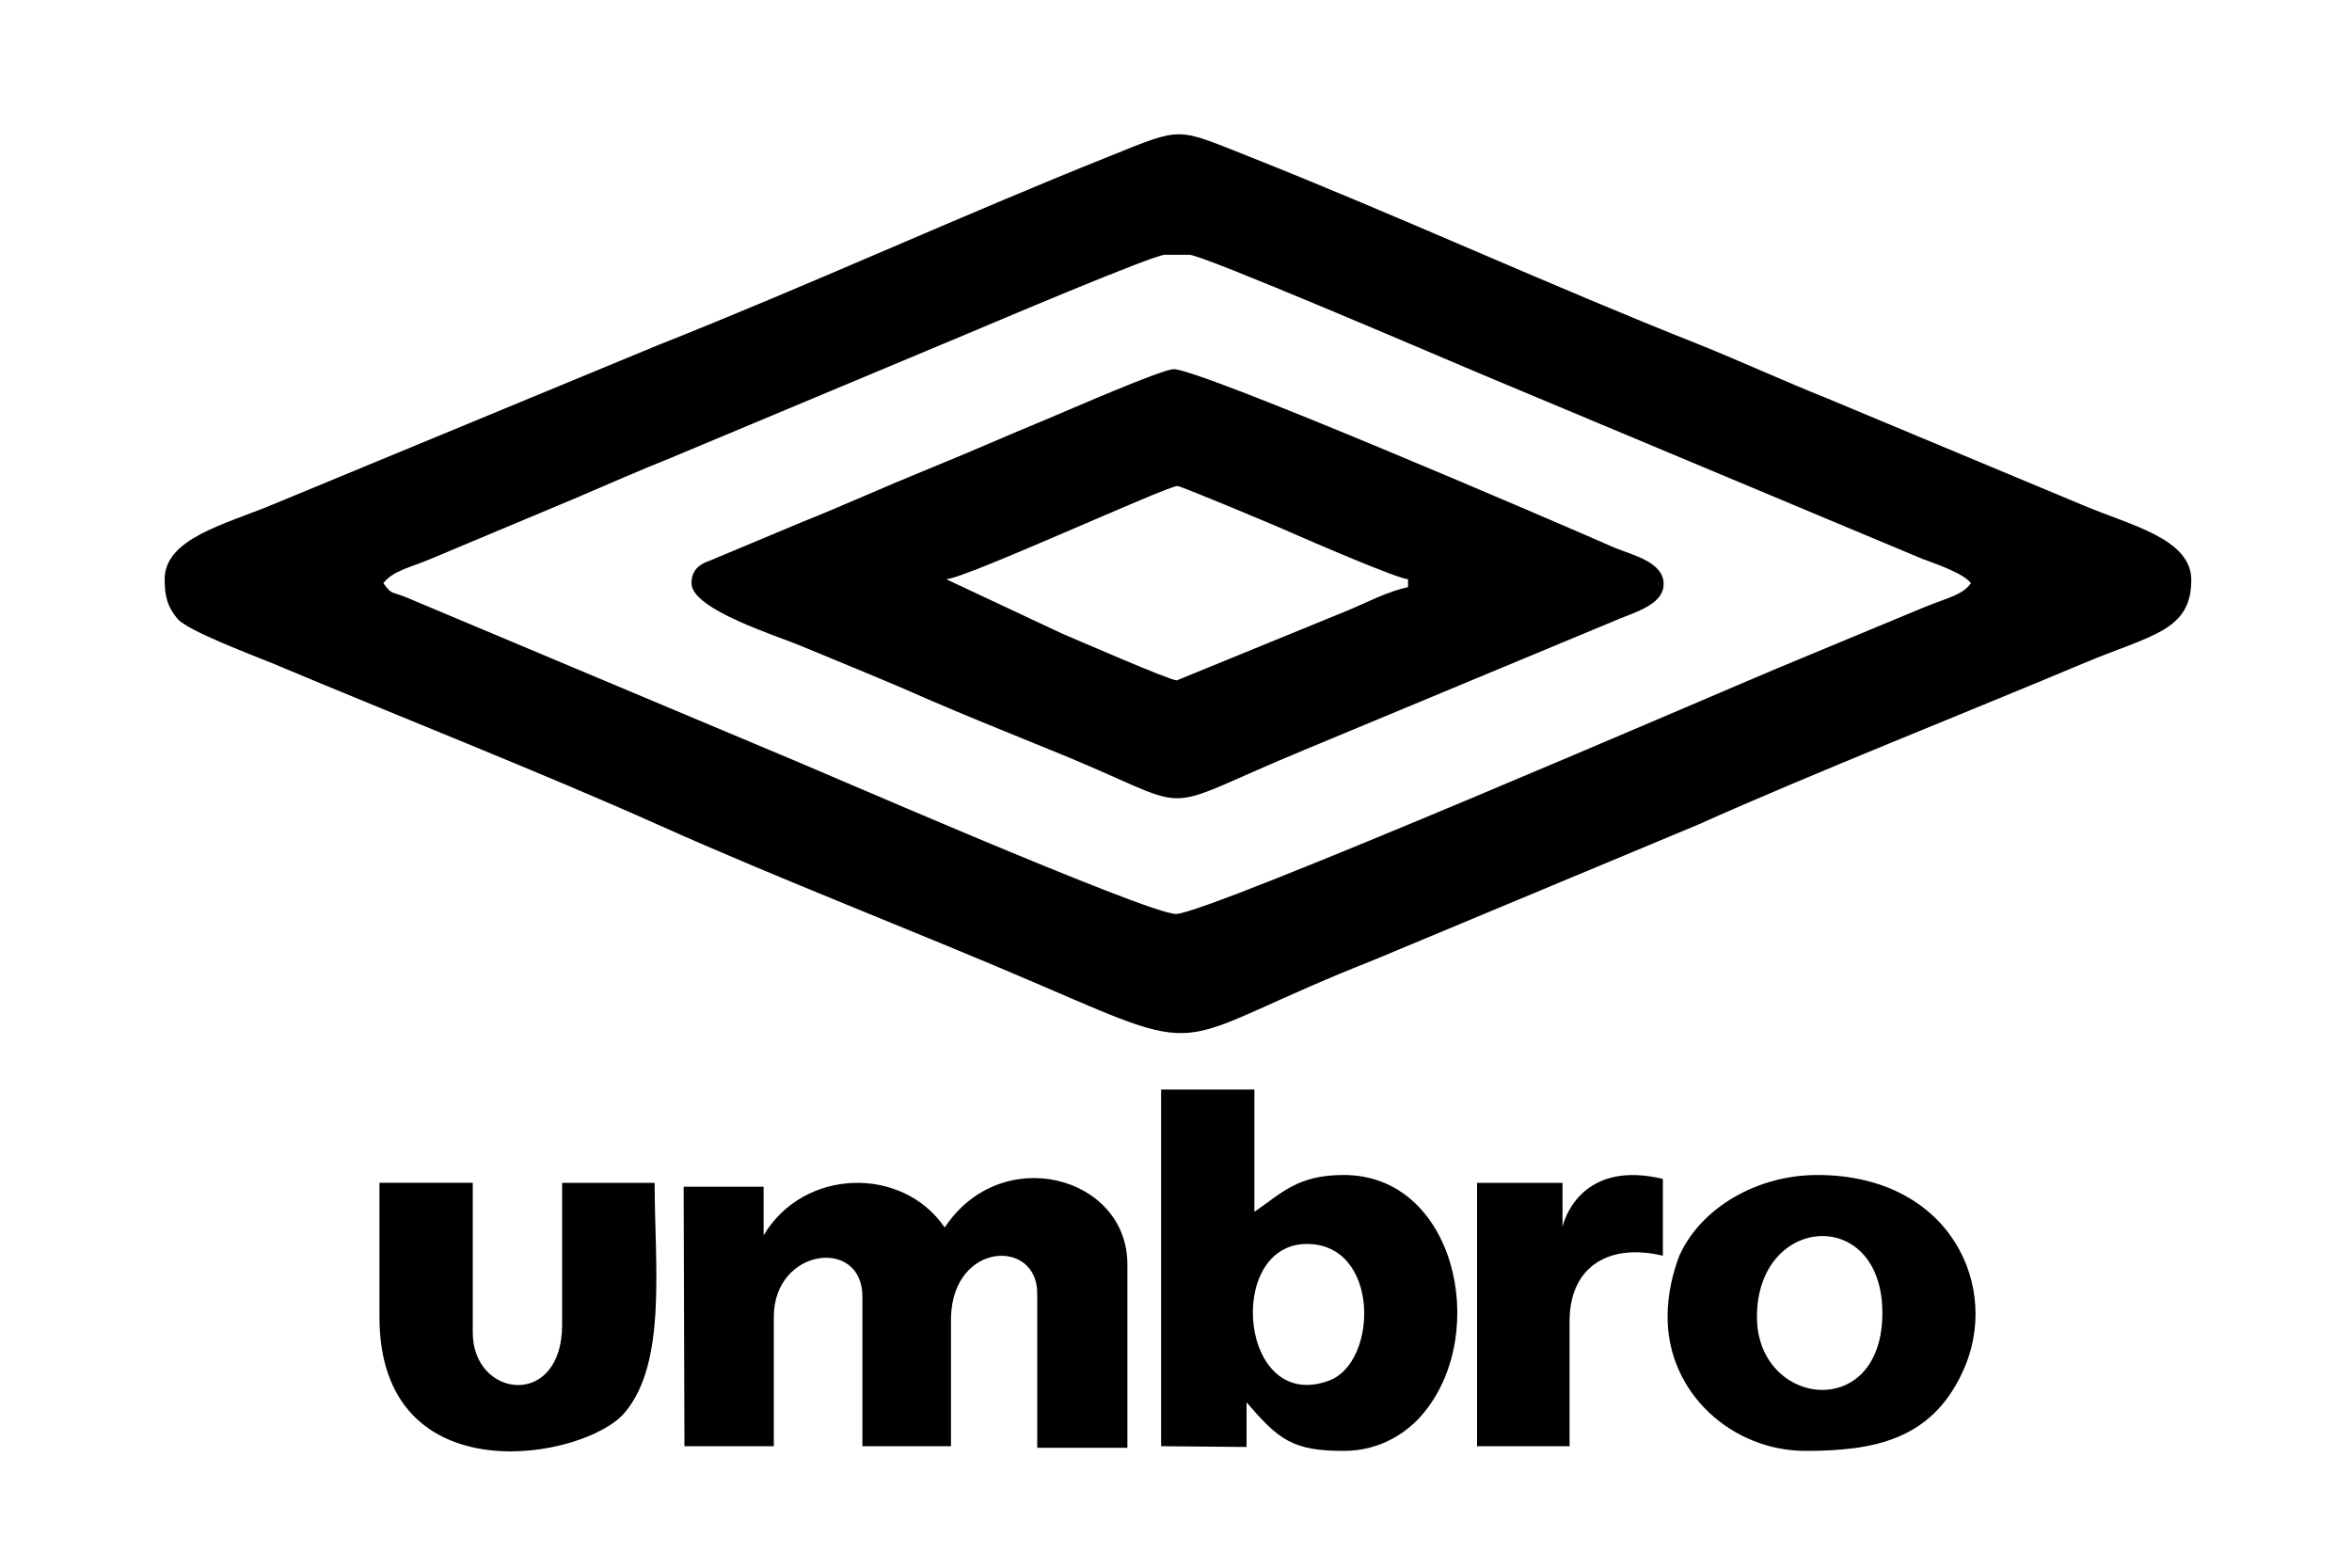
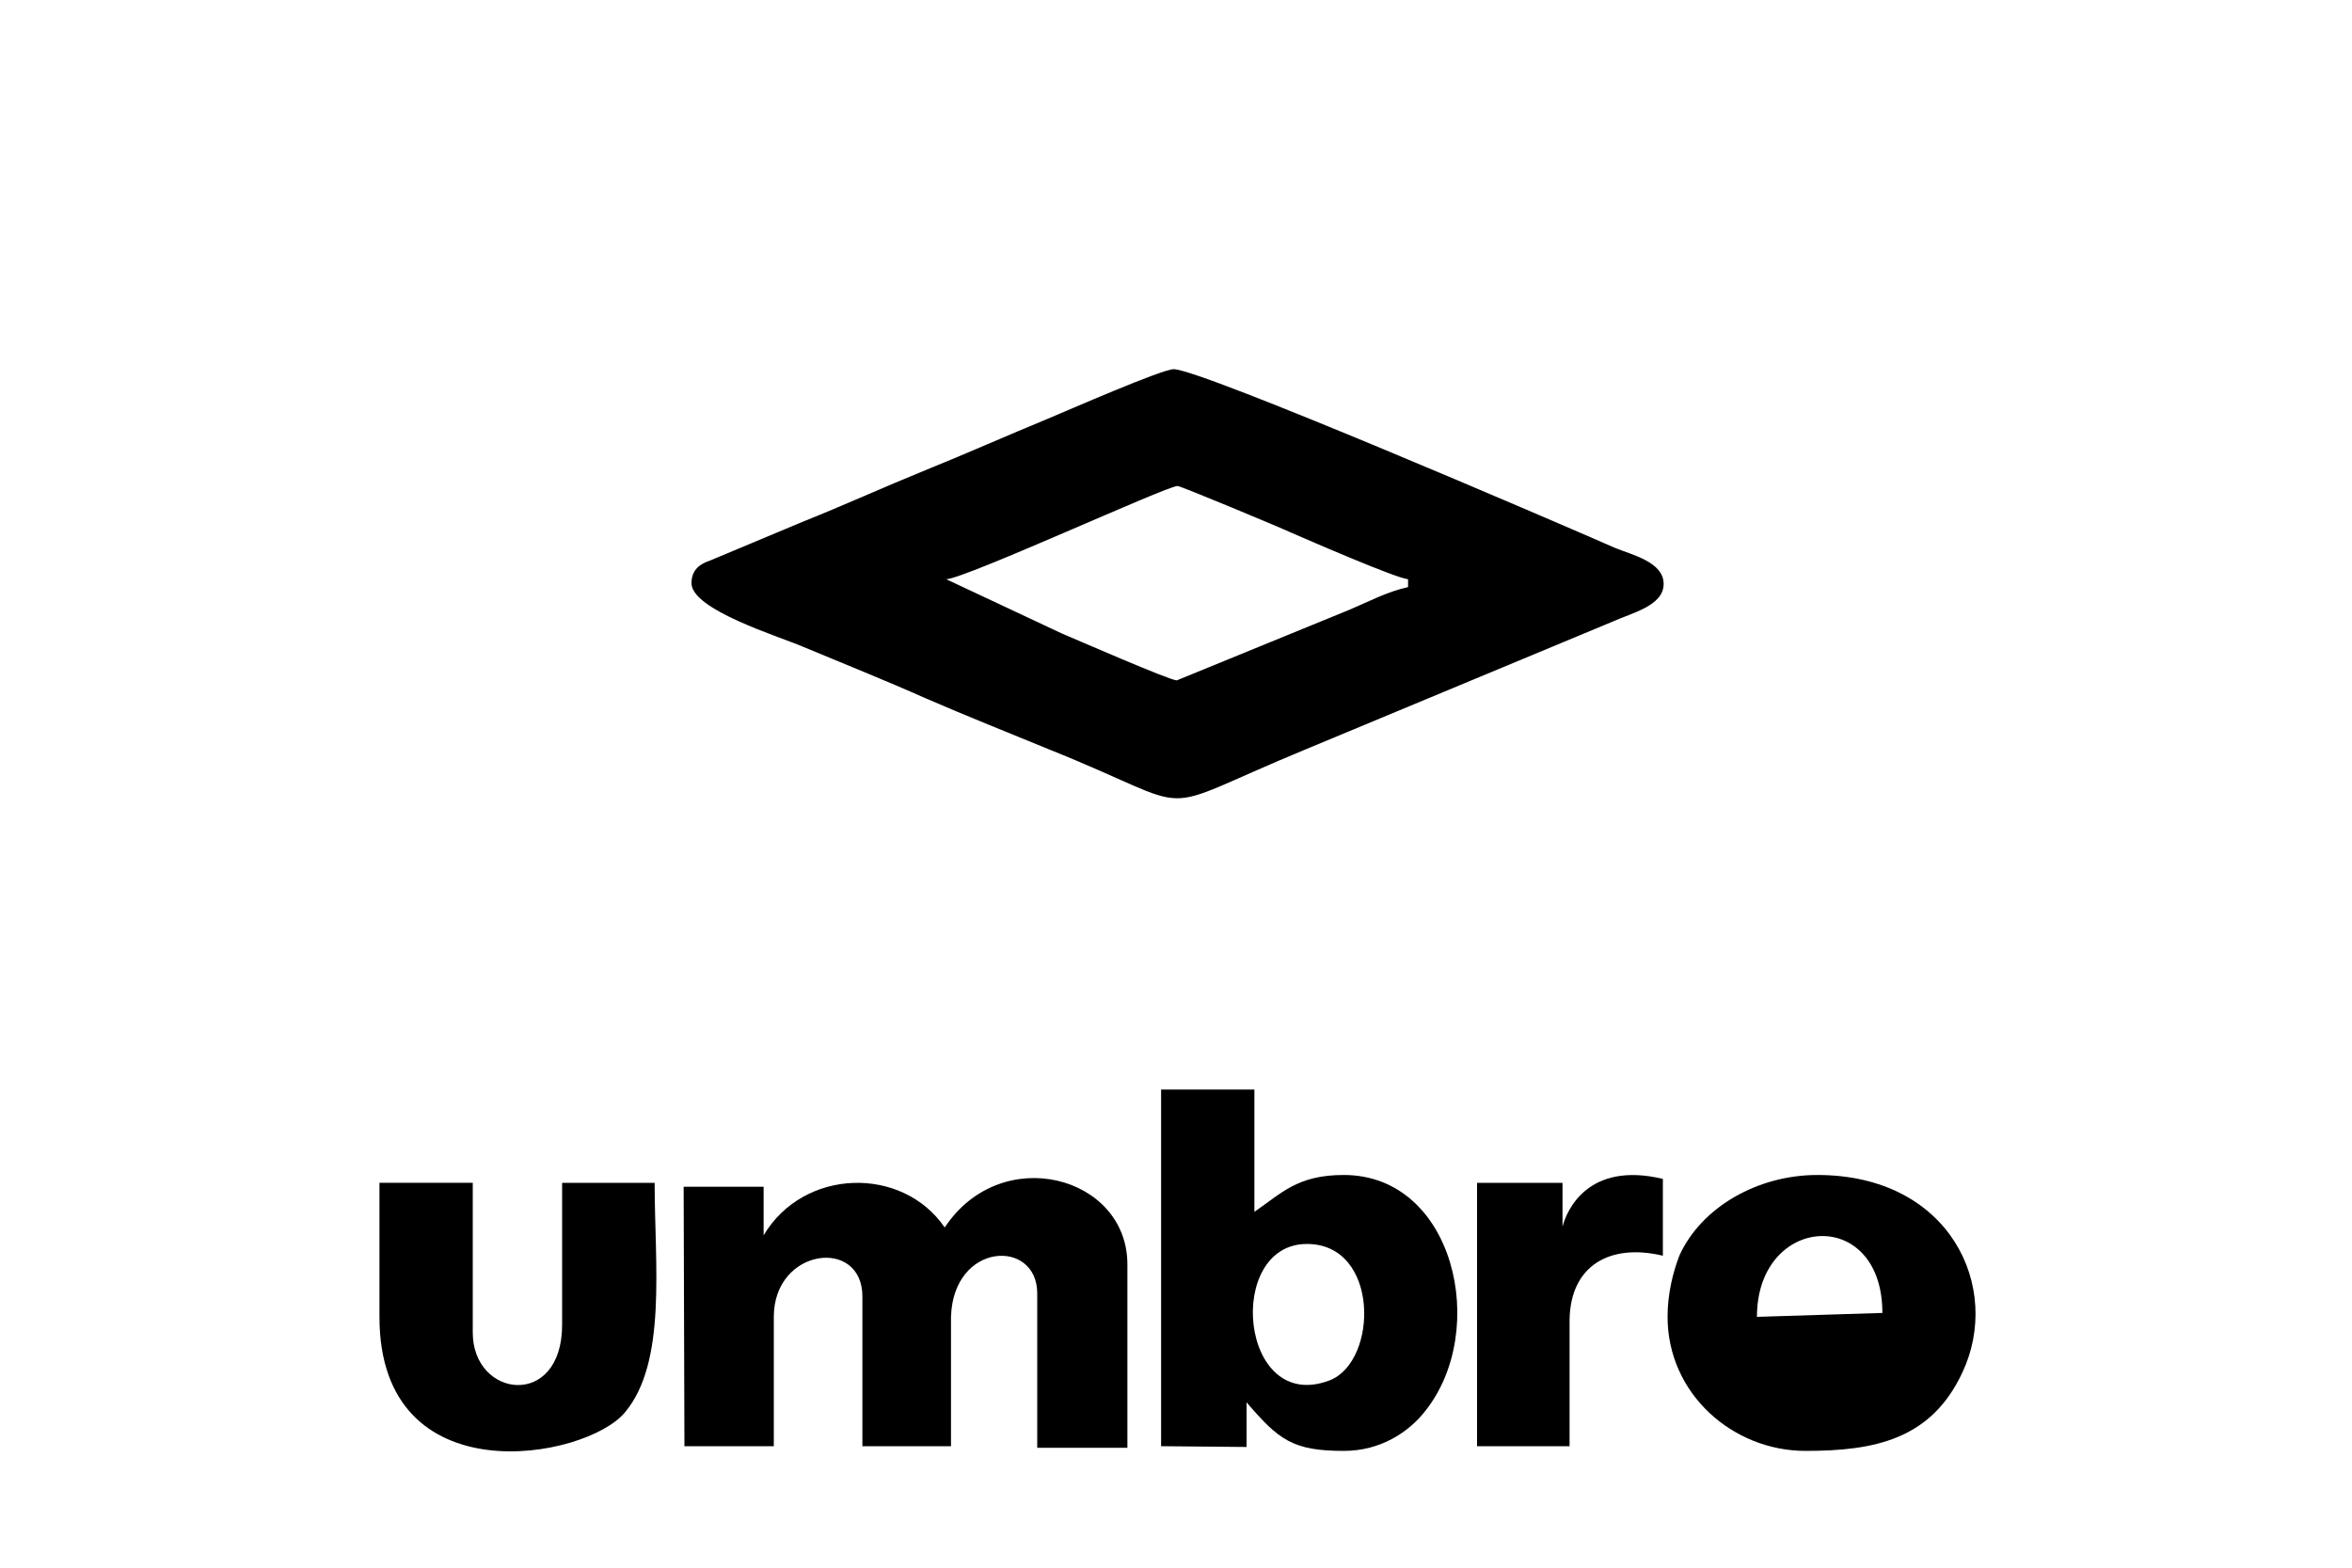
<svg xmlns="http://www.w3.org/2000/svg" version="1.1" id="Layer_1" x="0px" y="0px" viewBox="0 0 300 200" style="enable-background:new 0 0 300 200;" xml:space="preserve">
  <style type="text/css">
	.st0{fill-rule:evenodd;clip-rule:evenodd;}
</style>
  <g>
-     <path class="st0" d="M48.9,74.4c1.2-1.6,3.7-2.1,5.8-3l18.6-7.8c4.2-1.8,8.3-3.6,12.3-5.2l37.5-15.7c3.1-1.3,24-10.2,25.5-10.2h3.1   c1.7,0,31.7,12.9,37.4,15.3l56.1,23.5c1.6,0.6,5.2,1.8,6.2,3.1c-1.1,1.5-2.8,1.8-5.8,3l-19,7.9c-6,2.5-72.6,31.3-76.6,31.3   c-3.7,0-47.8-19.3-51.1-20.6L51.8,76.2C49.8,75.4,50,75.9,48.9,74.4L48.9,74.4z M21,73.9c0,2,0.3,3.5,1.7,5.1   c1.3,1.5,9.8,4.7,12,5.6c15.2,6.4,34.7,14.1,49.2,20.6c15.6,7,33.1,13.7,49.1,20.6c22.2,9.6,15.8,7.1,42.4-3.4l41.2-17.2   c14.5-6.5,34-14.2,49.2-20.6c8.6-3.6,13.7-4.1,13.7-10.6c0-5.3-7.8-7-13.7-9.5l-32.8-13.7c-5.5-2.2-10.7-4.6-16.4-6.9   c-18.7-7.4-38.3-16.4-57.2-23.9c-9.4-3.7-8.4-3.9-17.8-0.1c-19,7.6-38.9,16.7-57.6,24.1L34.7,64.4C28.7,66.9,21,68.7,21,73.9   L21,73.9z" />
    <path class="st0" d="M120.7,73.9c2.7-0.2,28.1-11.9,29.5-11.9c0.4,0,13.1,5.3,14.6,6c2.3,1,13.1,5.7,14.8,5.9v1   c-2.7,0.6-4.9,1.8-7.5,2.9l-22,9c-0.9,0-12.8-5.2-14.7-6L120.7,73.9L120.7,73.9z M88.2,74.4c0,3.4,11.2,6.8,14.2,8.1   c5.5,2.3,10.3,4.2,15.7,6.6c5.3,2.3,10.6,4.4,15.7,6.5c20.2,8.1,12.2,8.5,32.5,0.1l39.4-16.4c2.4-1.1,6.5-2,6.5-4.8   c0-2.8-4-3.7-6.2-4.6c-7.5-3.3-52.8-22.8-56.3-22.8c-1.5,0-13.6,5.3-16,6.3c-5.1,2.1-10.5,4.5-15.7,6.6c-5.4,2.2-10.2,4.4-15.7,6.6   l-11.7,4.9C89.4,71.9,88.2,72.6,88.2,74.4L88.2,74.4z" />
    <path class="st0" d="M166.7,158.7c9.3,0,9.1,15,2.9,17.4C158.1,180.5,156.2,158.7,166.7,158.7L166.7,158.7z M148.1,184.5l10.9,0.1   v-5.7c4.1,4.8,5.9,6.2,12.4,6.2c4.7,0,8.3-2.4,10.4-5.1c8.2-10.3,3.7-30.1-10.4-30.1c-5.9,0-7.9,2.3-11.4,4.7V139h-11.9V184.5   L148.1,184.5z" />
-     <path class="st0" d="M224.1,168c0-13.1,16-14.2,16-0.5C240.1,181.5,224.1,179.5,224.1,168L224.1,168z M212.7,168   c0,9.8,8.3,17.1,17.6,17.1c8.7,0,16-1.4,20-10c5.1-10.8-1.5-25.2-18.5-25.2c-7.6,0-14.8,4.1-17.6,10.3   C213.4,162.3,212.7,165,212.7,168L212.7,168z" />
+     <path class="st0" d="M224.1,168c0-13.1,16-14.2,16-0.5L224.1,168z M212.7,168   c0,9.8,8.3,17.1,17.6,17.1c8.7,0,16-1.4,20-10c5.1-10.8-1.5-25.2-18.5-25.2c-7.6,0-14.8,4.1-17.6,10.3   C213.4,162.3,212.7,165,212.7,168L212.7,168z" />
    <path class="st0" d="M48.4,168c0,23,26.3,18.2,31.3,12.2c5.4-6.4,3.8-18.9,3.8-29.3H71.7V169c0,10.8-11.4,9.4-11.4,1v-19.1H48.4   V168L48.4,168z" />
    <path class="st0" d="M199.3,156.5l0-5.6h-10.9v33.6l11.8,0l0-16.1c0.1-7,5.2-9.8,11.9-8.2v-9.8   C202.5,148.1,199.8,154.5,199.3,156.5L199.3,156.5z" />
    <path class="st0" d="M87.3,184.4l-0.1-33h10.2v6.2c5.1-8.6,17.7-8.9,23.1-1c7.2-10.9,23.3-6.6,23.3,4.7v23.4h-11.5V165   c0-7-10.7-6.6-11,3v16.5h-11.3v-19.1c0-7.6-11.3-6.2-11.3,2.6v16.5H87.3L87.3,184.4z" />
  </g>
</svg>